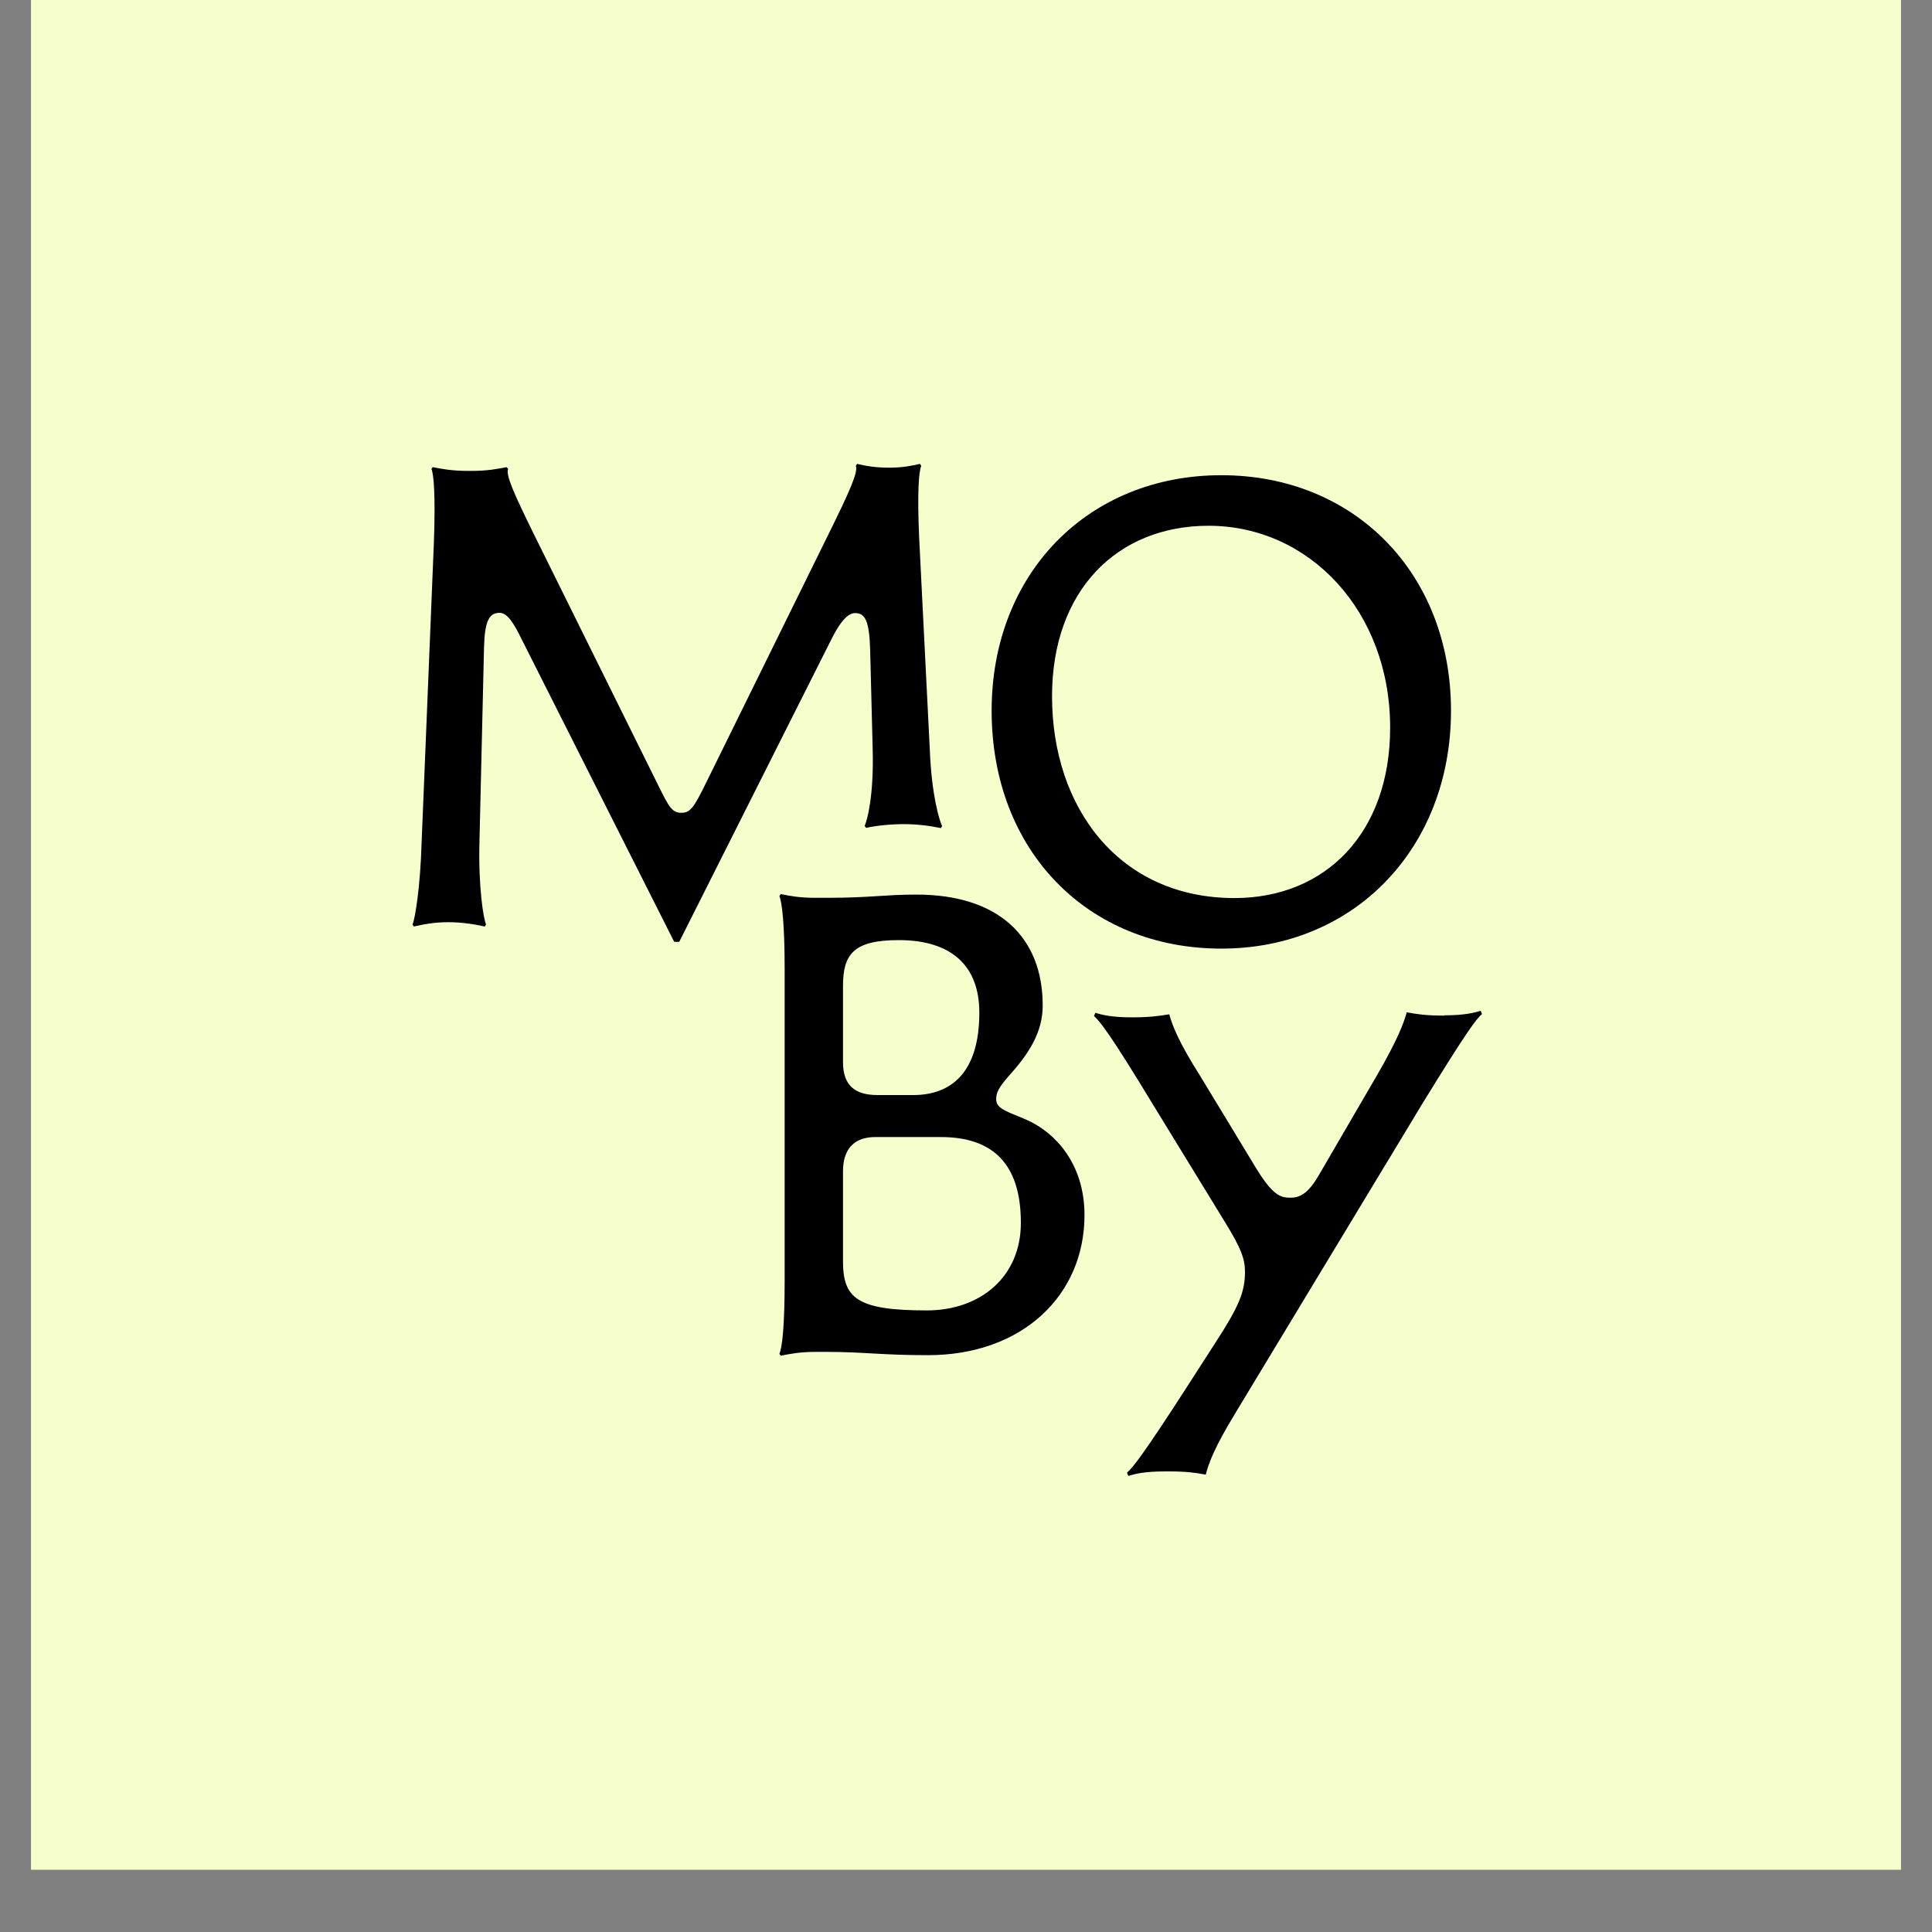
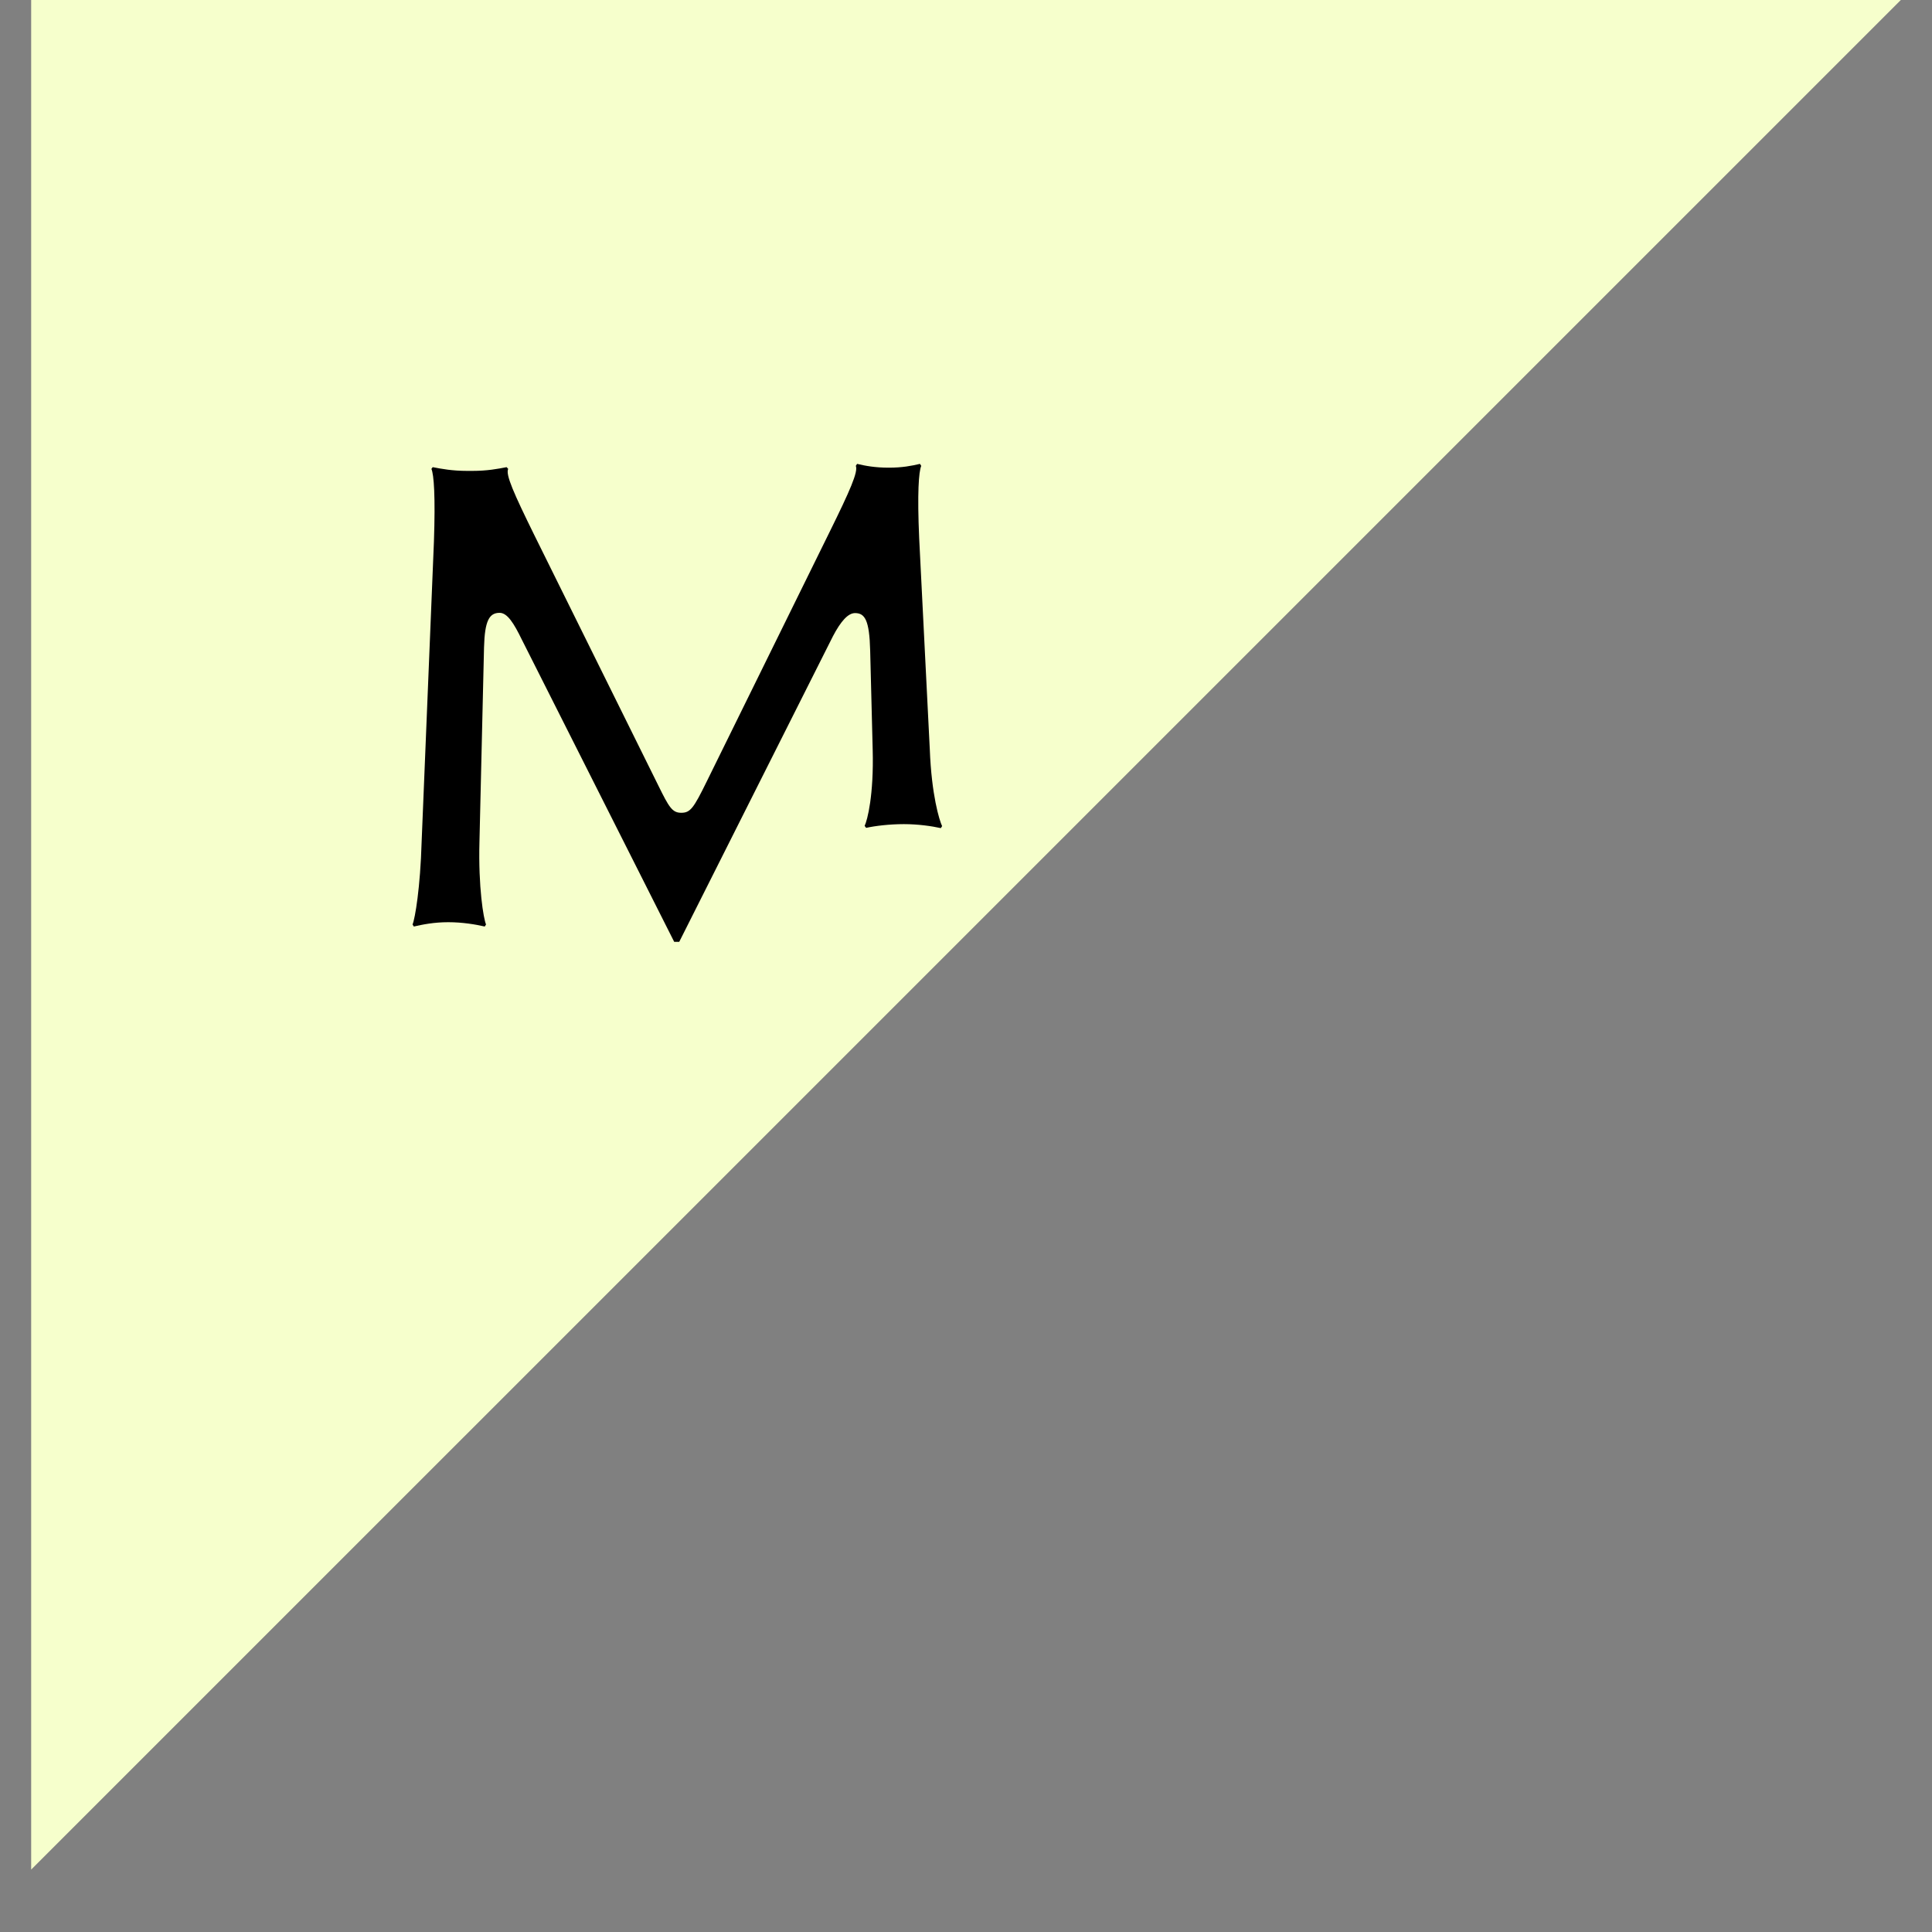
<svg xmlns="http://www.w3.org/2000/svg" width="40" zoomAndPan="magnify" viewBox="0 0 30 30" height="40" preserveAspectRatio="xMidYMid meet" version="1.0">
  <rect x="0" y="0" width="30" height="30" fill="#808080" stroke="none" />
  <defs>
    <clipPath id="b65bc18175">
      <path d="M 0.484 0 L 29.516 0 L 29.516 29.031 L 0.484 29.031 Z M 0.484 0 " clip-rule="nonzero" />
    </clipPath>
  </defs>
  <g clip-path="url(#b65bc18175)">
-     <path fill="#ffffff" d="M 0.484 0 L 29.516 0 L 29.516 29.031 L 0.484 29.031 Z M 0.484 0 " fill-opacity="1" fill-rule="nonzero" />
-     <path fill="#f6ffcc" d="M 0.484 0 L 29.516 0 L 29.516 29.031 L 0.484 29.031 Z M 0.484 0 " fill-opacity="1" fill-rule="nonzero" />
+     <path fill="#f6ffcc" d="M 0.484 0 L 29.516 0 L 0.484 29.031 Z M 0.484 0 " fill-opacity="1" fill-rule="nonzero" />
  </g>
  <path fill="#000000" d="M 14.609 12.859 C 14.469 12.828 14.258 12.797 14.035 12.797 C 13.812 12.797 13.59 12.824 13.449 12.855 L 13.426 12.824 C 13.469 12.734 13.57 12.344 13.551 11.641 L 13.512 10.102 C 13.5 9.629 13.43 9.52 13.277 9.52 C 13.168 9.52 13.055 9.648 12.934 9.879 L 10.547 14.625 L 10.469 14.625 L 8.102 9.93 C 7.98 9.68 7.879 9.516 7.758 9.516 C 7.598 9.516 7.527 9.637 7.516 10.051 L 7.445 13.07 C 7.426 13.777 7.508 14.266 7.547 14.355 L 7.527 14.387 C 7.387 14.355 7.184 14.32 6.961 14.32 C 6.738 14.32 6.566 14.355 6.426 14.387 L 6.406 14.355 C 6.445 14.266 6.527 13.777 6.547 13.074 L 6.738 8.41 C 6.762 7.707 6.738 7.371 6.699 7.281 L 6.719 7.254 C 6.859 7.281 7.023 7.312 7.254 7.312 L 7.336 7.312 C 7.566 7.312 7.727 7.281 7.867 7.254 L 7.891 7.281 C 7.848 7.371 7.98 7.664 8.293 8.301 L 10.227 12.207 C 10.387 12.531 10.438 12.621 10.578 12.621 C 10.719 12.621 10.77 12.551 10.973 12.137 L 12.887 8.25 C 13.199 7.617 13.328 7.324 13.289 7.234 L 13.309 7.203 C 13.438 7.234 13.59 7.262 13.801 7.262 C 14.012 7.262 14.152 7.234 14.285 7.203 L 14.305 7.234 C 14.266 7.324 14.242 7.656 14.273 8.359 L 14.438 11.641 C 14.465 12.344 14.586 12.738 14.629 12.828 Z M 14.609 12.859 " fill-opacity="1" fill-rule="nonzero" />
-   <path fill="#000000" d="M 15.398 11.035 C 15.398 8.91 16.891 7.379 18.965 7.379 C 21.039 7.379 22.531 8.91 22.531 11.035 C 22.531 13.16 21.039 14.73 18.965 14.73 C 16.891 14.73 15.398 13.211 15.398 11.035 Z M 18.766 8.164 C 17.344 8.164 16.336 9.172 16.336 10.812 C 16.336 12.547 17.383 13.945 19.168 13.945 C 20.578 13.945 21.586 12.941 21.586 11.297 C 21.586 9.496 20.336 8.164 18.766 8.164 Z M 18.766 8.164 " fill-opacity="1" fill-rule="nonzero" />
-   <path fill="#000000" d="M 12.656 20.992 C 12.426 20.992 12.266 21.023 12.125 21.051 L 12.102 21.023 C 12.145 20.93 12.184 20.598 12.184 19.895 L 12.184 15.039 C 12.184 14.336 12.141 14.004 12.102 13.914 L 12.125 13.883 C 12.266 13.914 12.426 13.941 12.656 13.941 L 12.859 13.941 C 13.512 13.941 13.734 13.891 14.23 13.891 C 15.5 13.891 16.191 14.547 16.191 15.613 C 16.191 16.027 15.98 16.359 15.668 16.703 C 15.5 16.895 15.469 16.973 15.469 17.066 C 15.469 17.207 15.598 17.246 15.891 17.367 C 16.383 17.566 16.84 18.07 16.84 18.867 C 16.84 20.117 15.871 21.043 14.41 21.043 C 13.676 21.043 13.422 20.992 12.828 20.992 Z M 14.18 17.004 C 14.773 17.004 15.207 16.652 15.207 15.723 C 15.207 15.008 14.785 14.598 13.957 14.598 C 13.254 14.598 13.09 14.816 13.09 15.312 L 13.09 16.492 C 13.09 16.852 13.273 17.004 13.625 17.004 Z M 15.852 18.988 C 15.852 18.082 15.426 17.656 14.609 17.656 L 13.594 17.656 C 13.293 17.656 13.09 17.809 13.09 18.191 L 13.09 19.582 C 13.09 20.156 13.301 20.348 14.391 20.348 C 15.227 20.348 15.852 19.824 15.852 18.988 Z M 15.852 18.988 " fill-opacity="1" fill-rule="nonzero" />
-   <path fill="#000000" d="M 22.426 15.766 C 22.738 15.766 22.891 15.727 22.992 15.695 L 23.012 15.746 C 22.922 15.824 22.781 16.008 22.094 17.125 L 19.195 21.922 C 18.859 22.473 18.77 22.715 18.723 22.898 C 18.559 22.867 18.41 22.848 18.156 22.848 L 18.086 22.848 C 17.773 22.848 17.621 22.887 17.52 22.918 L 17.5 22.867 C 17.59 22.789 17.742 22.605 18.449 21.508 L 18.871 20.852 C 19.242 20.281 19.332 20.059 19.332 19.746 C 19.332 19.543 19.262 19.371 19.043 19.012 L 17.906 17.156 C 17.23 16.039 17.078 15.859 16.988 15.777 L 17.008 15.727 C 17.109 15.758 17.262 15.797 17.57 15.797 L 17.594 15.797 C 17.844 15.797 17.996 15.777 18.156 15.75 C 18.207 15.93 18.297 16.172 18.641 16.715 L 19.508 18.145 C 19.758 18.551 19.879 18.598 20.031 18.598 C 20.172 18.598 20.301 18.551 20.473 18.258 L 21.383 16.695 C 21.703 16.141 21.793 15.898 21.844 15.719 C 22.008 15.75 22.156 15.77 22.41 15.77 L 22.43 15.77 Z M 22.426 15.766 " fill-opacity="1" fill-rule="nonzero" />
</svg>